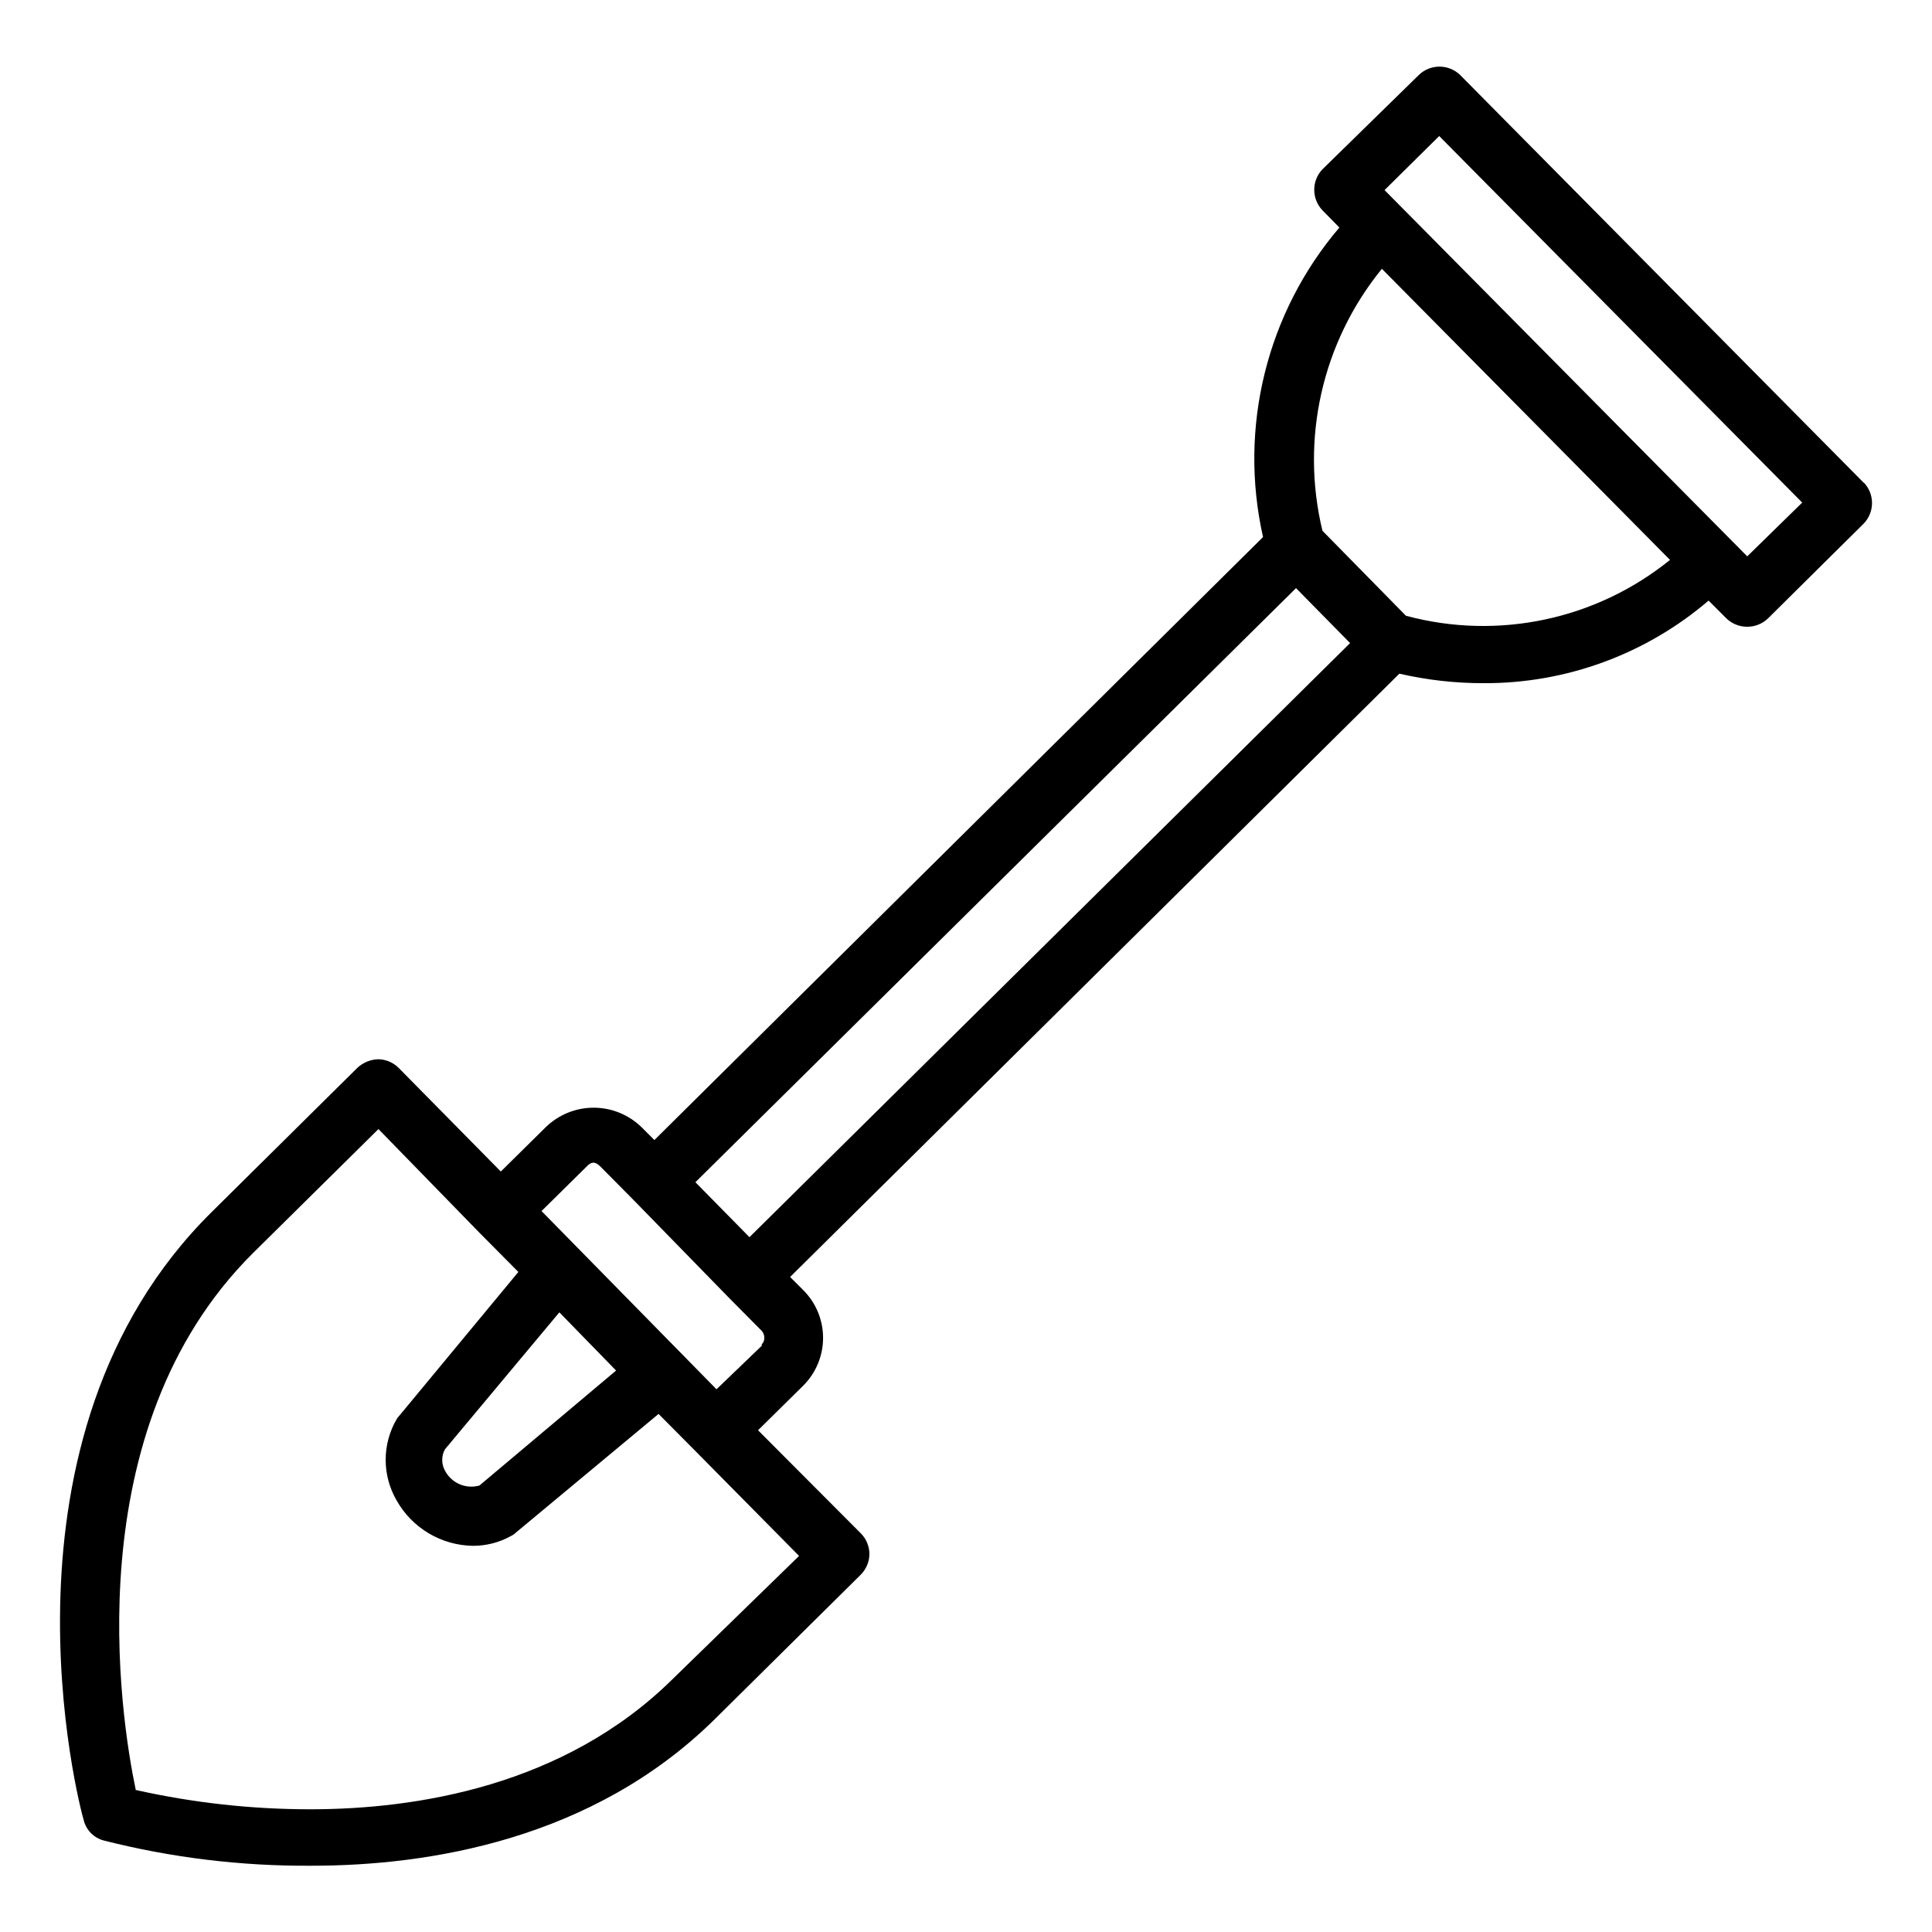
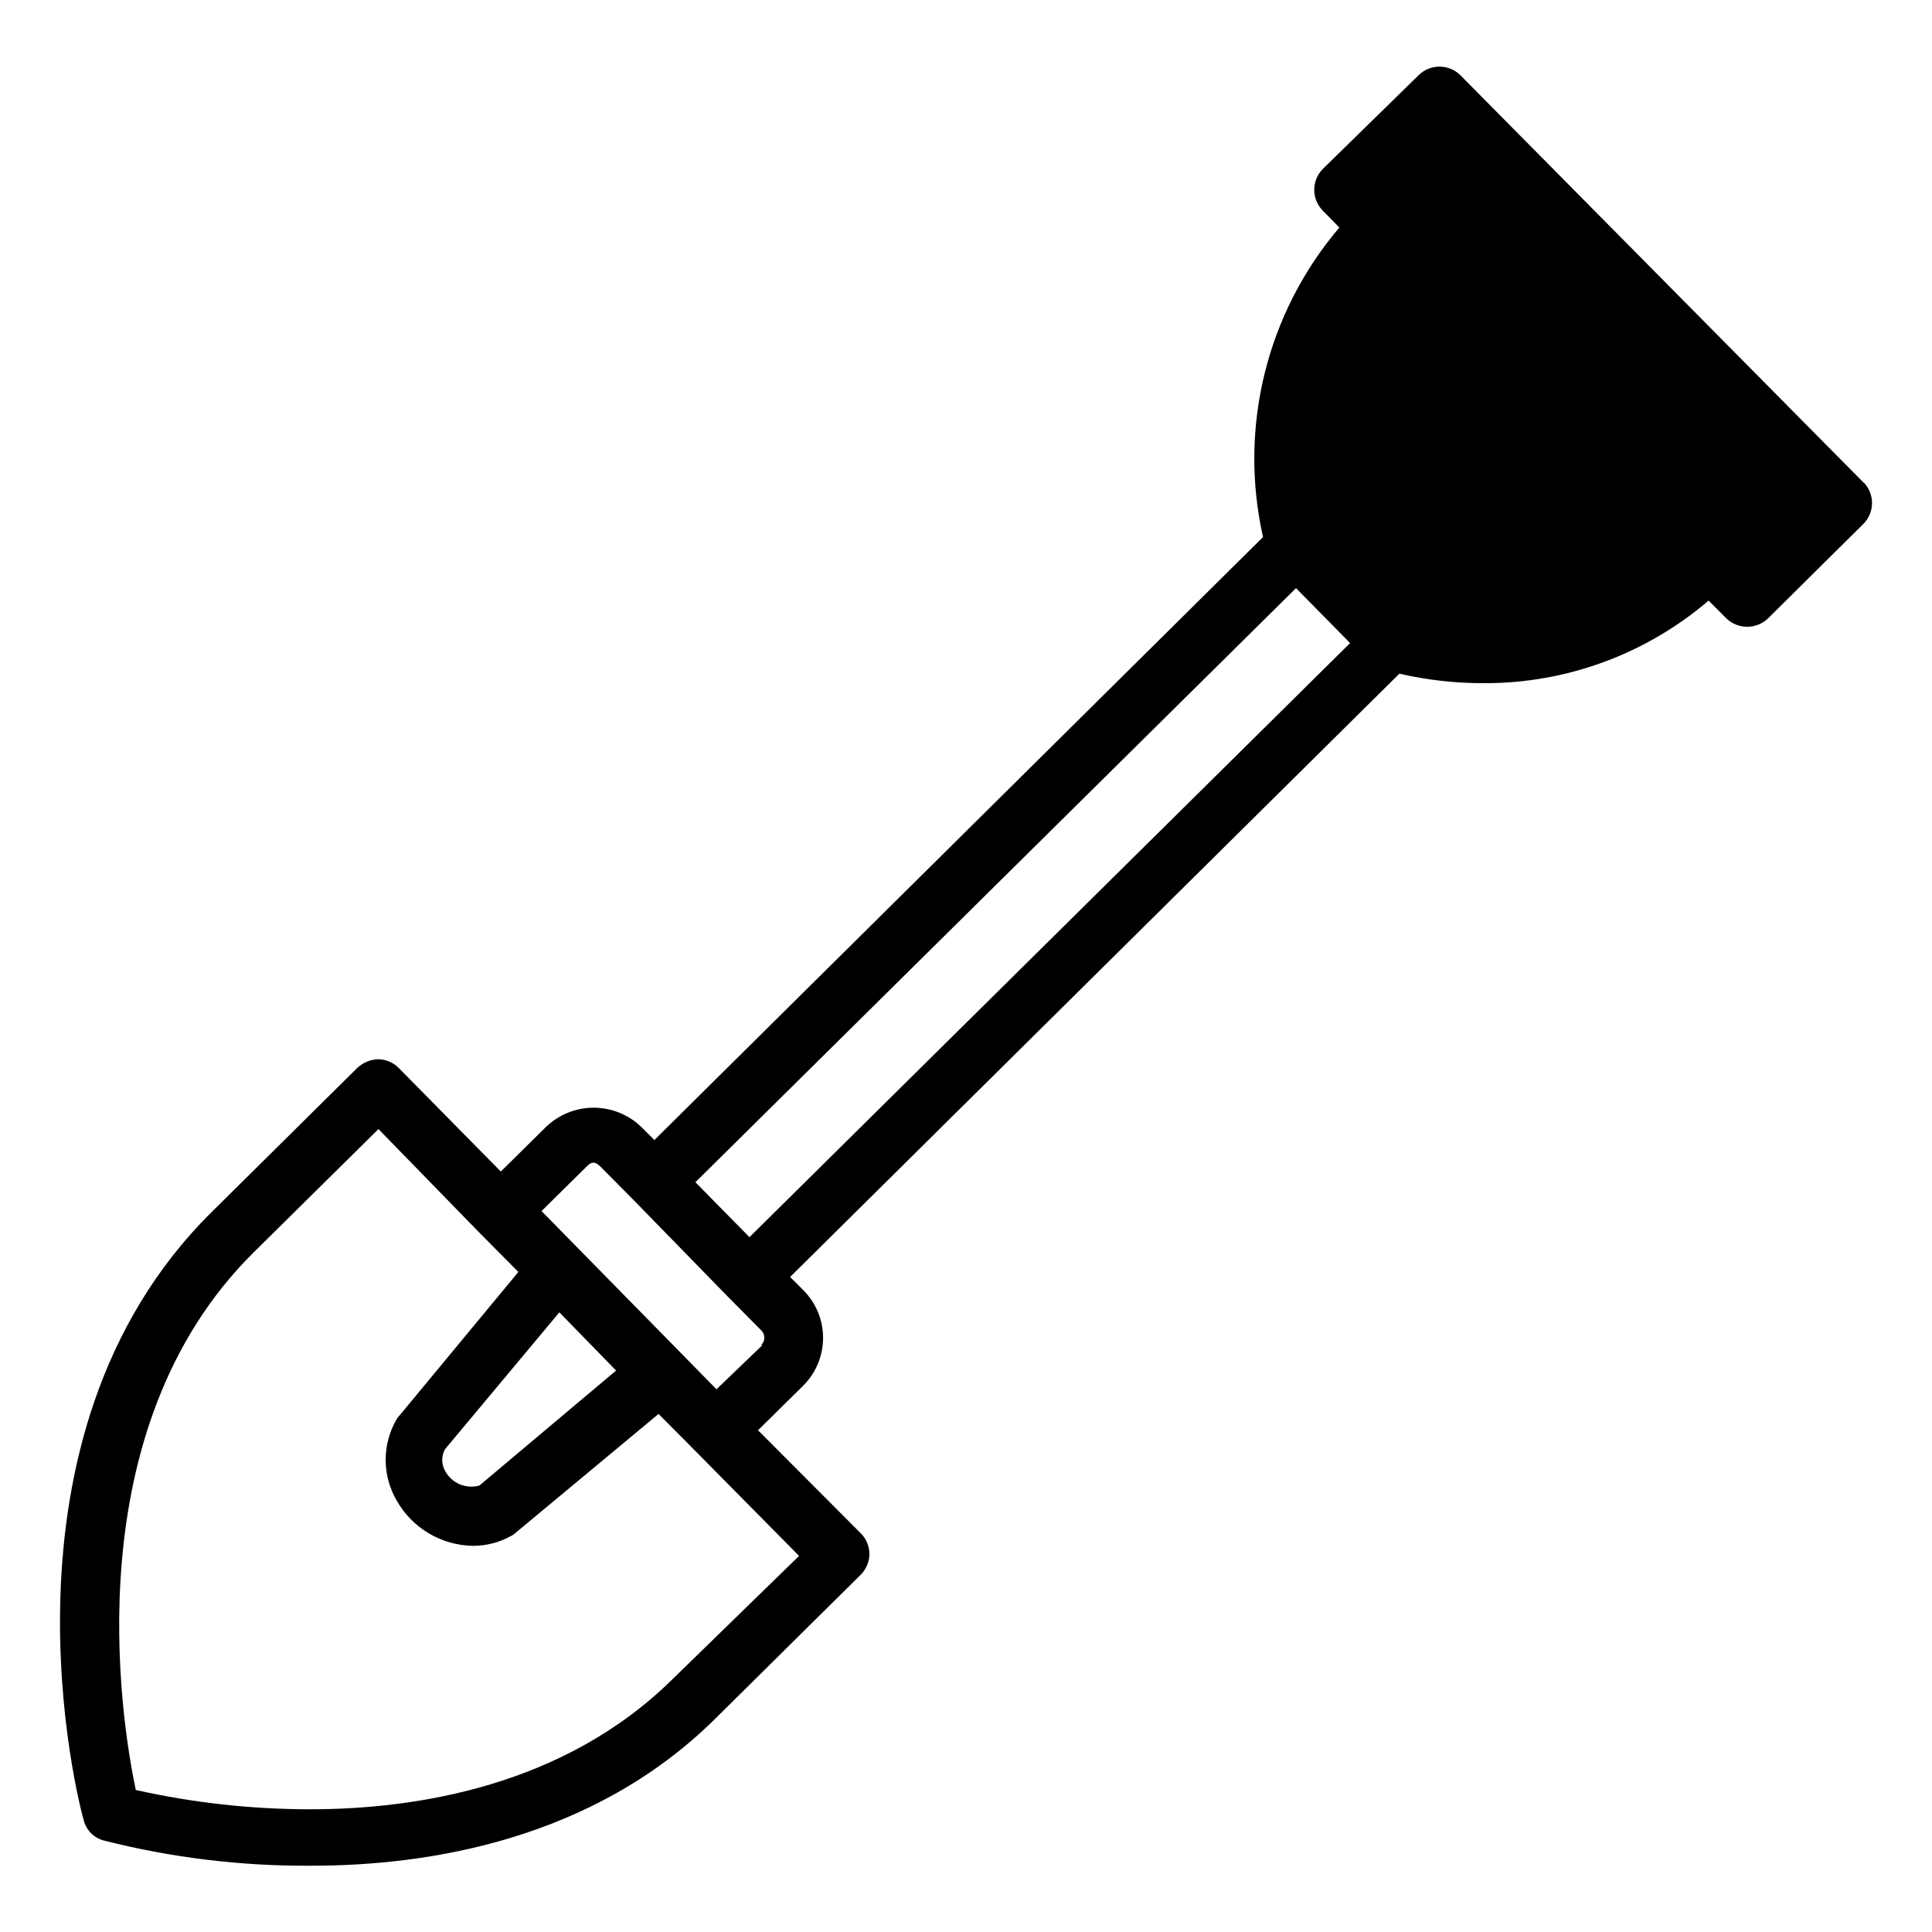
<svg xmlns="http://www.w3.org/2000/svg" fill="#000000" width="800px" height="800px" version="1.1" viewBox="144 144 512 512">
-   <path d="m637.89 271.92-106.98-108.09c-3.039-2.898-7.824-2.898-10.863 0l-25.586 25.035c-2.898 3.039-2.898 7.82 0 10.863l4.488 4.566c-19.273 22.633-26.77 53.023-20.23 82.027l-161.3 159.8-3.465-3.465c-3.391-3.273-7.922-5.106-12.633-5.106-4.715 0-9.246 1.832-12.637 5.106l-11.965 11.809-27.078-27.473c-1.449-1.438-3.394-2.254-5.434-2.285-2.012 0.074-3.938 0.855-5.43 2.207l-38.652 38.258c-60.535 59.828-35.109 157.44-33.93 161.22 0.652 2.609 2.672 4.66 5.273 5.352 18.008 4.578 36.527 6.824 55.105 6.691 30.781 0 74.391-6.769 106.9-38.887l38.652-38.258c1.434-1.449 2.254-3.394 2.281-5.434-0.008-2.027-0.797-3.973-2.203-5.43l-27.316-27.395 11.965-11.809c3.375-3.356 5.273-7.918 5.273-12.676 0-4.758-1.898-9.316-5.273-12.672l-3.465-3.465 161.46-159.88c7.332 1.688 14.832 2.531 22.355 2.519 21.848 0.086 42.996-7.68 59.594-21.887l4.644 4.644c1.445 1.438 3.391 2.254 5.43 2.285 2.109 0.051 4.152-0.742 5.668-2.207l25.426-25.191v0.004c2.852-3.031 2.852-7.758 0-10.785zm-330.62 235.29-36.211 30.465c-3.594 1.02-7.406-0.625-9.133-3.934-0.98-1.766-0.98-3.906 0-5.668l30.309-36.289zm15.035 81.711c-28.812 28.496-68.172 34.559-96.117 34.559-15.543-0.004-31.039-1.719-46.207-5.117-4.016-19.129-16.141-95.406 31.094-142.32l33.219-32.828 26.922 27.633 10.156 10.234-31.488 38.023v-0.004c-0.305 0.305-0.57 0.652-0.785 1.023-1.895 3.266-2.894 6.973-2.894 10.746 0 3.773 1 7.481 2.894 10.746 4.117 7.328 11.824 11.918 20.23 12.043 3.523 0.012 6.992-0.883 10.074-2.598 0.469-0.215 0.895-0.508 1.262-0.867l37.863-31.488 10.156 10.234 27.078 27.395zm23.617-88.324-12.043 11.574-46.367-47.23 11.965-11.809c1.102-1.18 2.125-1.496 3.621 0l8.816 8.895 25.113 25.742 8.816 8.895c0.453 0.492 0.707 1.137 0.707 1.809 0.047 0.68-0.215 1.344-0.707 1.812zm-3.305-28.734-14.328-14.562 159.17-157.44 14.328 14.562zm173.97-164.68-22.121-22.516c-5.894-24.332-0.07-50.02 15.746-69.43l76.359 77.148v-0.004c-19.609 15.859-45.633 21.363-69.984 14.801zm90.449-15.742-96.117-97.062 14.484-14.328 96.199 97.141z" />
+   <path d="m637.89 271.92-106.98-108.09c-3.039-2.898-7.824-2.898-10.863 0l-25.586 25.035c-2.898 3.039-2.898 7.82 0 10.863l4.488 4.566c-19.273 22.633-26.77 53.023-20.23 82.027l-161.3 159.8-3.465-3.465c-3.391-3.273-7.922-5.106-12.633-5.106-4.715 0-9.246 1.832-12.637 5.106l-11.965 11.809-27.078-27.473c-1.449-1.438-3.394-2.254-5.434-2.285-2.012 0.074-3.938 0.855-5.43 2.207l-38.652 38.258c-60.535 59.828-35.109 157.44-33.93 161.22 0.652 2.609 2.672 4.66 5.273 5.352 18.008 4.578 36.527 6.824 55.105 6.691 30.781 0 74.391-6.769 106.9-38.887l38.652-38.258c1.434-1.449 2.254-3.394 2.281-5.434-0.008-2.027-0.797-3.973-2.203-5.43l-27.316-27.395 11.965-11.809c3.375-3.356 5.273-7.918 5.273-12.676 0-4.758-1.898-9.316-5.273-12.672l-3.465-3.465 161.46-159.88c7.332 1.688 14.832 2.531 22.355 2.519 21.848 0.086 42.996-7.68 59.594-21.887l4.644 4.644c1.445 1.438 3.391 2.254 5.43 2.285 2.109 0.051 4.152-0.742 5.668-2.207l25.426-25.191v0.004c2.852-3.031 2.852-7.758 0-10.785zm-330.62 235.29-36.211 30.465c-3.594 1.02-7.406-0.625-9.133-3.934-0.98-1.766-0.98-3.906 0-5.668l30.309-36.289zm15.035 81.711c-28.812 28.496-68.172 34.559-96.117 34.559-15.543-0.004-31.039-1.719-46.207-5.117-4.016-19.129-16.141-95.406 31.094-142.32l33.219-32.828 26.922 27.633 10.156 10.234-31.488 38.023v-0.004c-0.305 0.305-0.57 0.652-0.785 1.023-1.895 3.266-2.894 6.973-2.894 10.746 0 3.773 1 7.481 2.894 10.746 4.117 7.328 11.824 11.918 20.23 12.043 3.523 0.012 6.992-0.883 10.074-2.598 0.469-0.215 0.895-0.508 1.262-0.867l37.863-31.488 10.156 10.234 27.078 27.395zm23.617-88.324-12.043 11.574-46.367-47.23 11.965-11.809c1.102-1.18 2.125-1.496 3.621 0l8.816 8.895 25.113 25.742 8.816 8.895c0.453 0.492 0.707 1.137 0.707 1.809 0.047 0.68-0.215 1.344-0.707 1.812zm-3.305-28.734-14.328-14.562 159.17-157.44 14.328 14.562m173.97-164.68-22.121-22.516c-5.894-24.332-0.07-50.02 15.746-69.43l76.359 77.148v-0.004c-19.609 15.859-45.633 21.363-69.984 14.801zm90.449-15.742-96.117-97.062 14.484-14.328 96.199 97.141z" />
</svg>